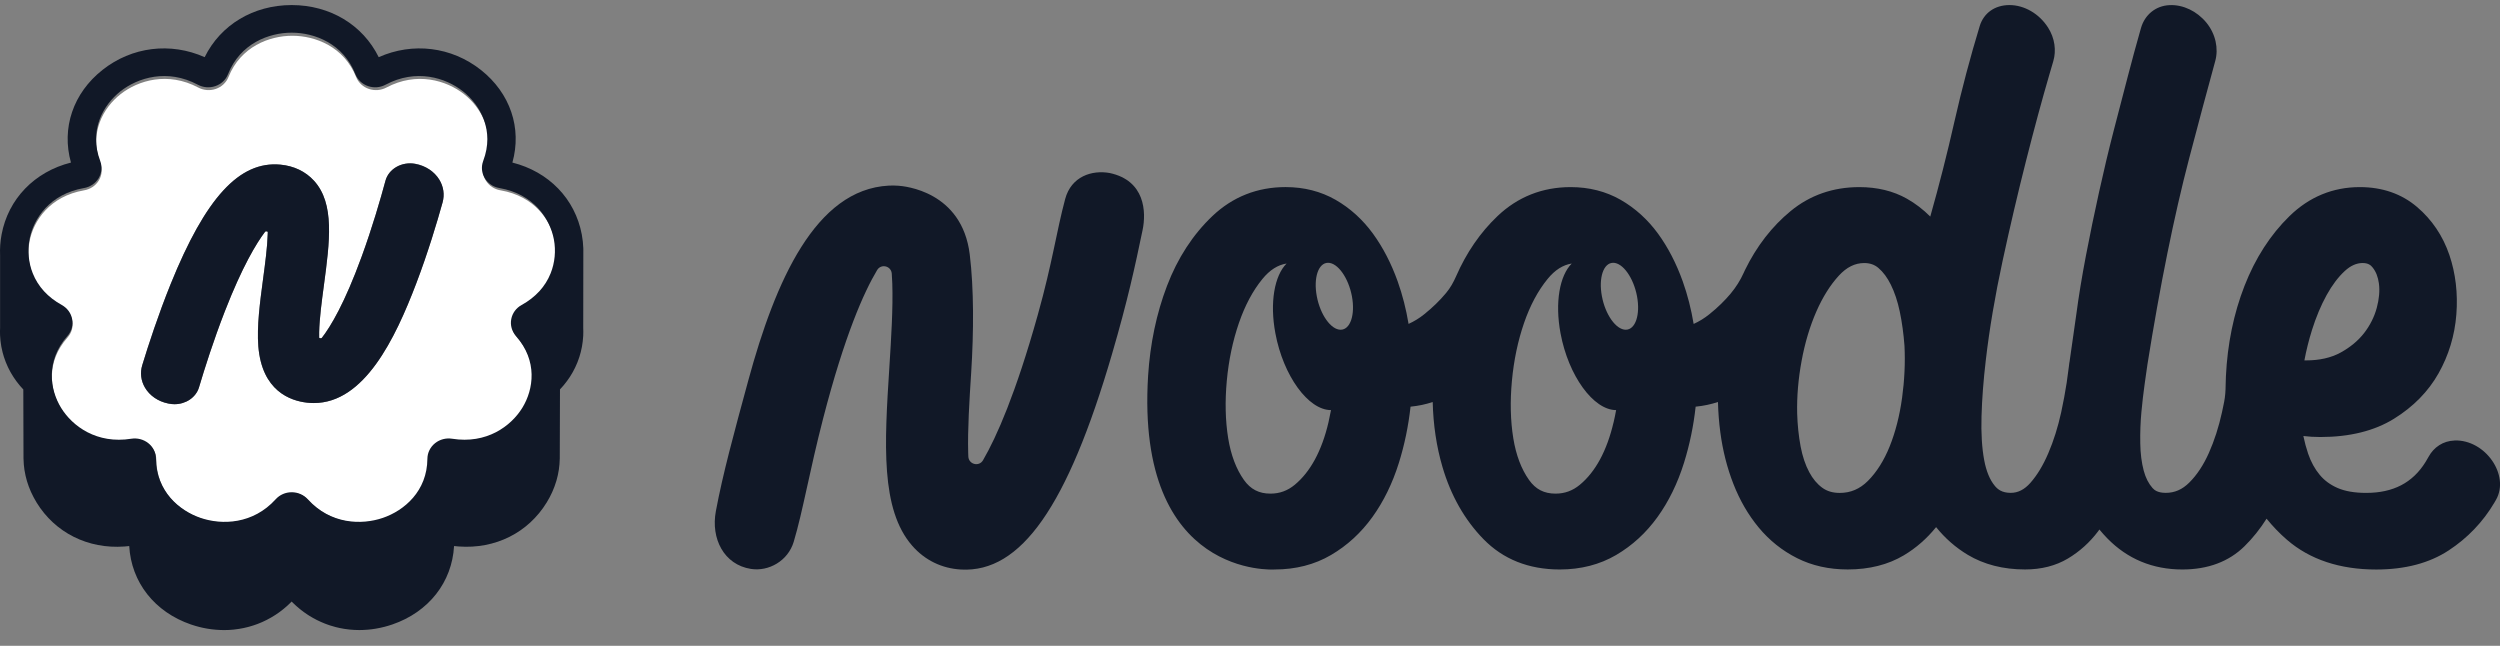
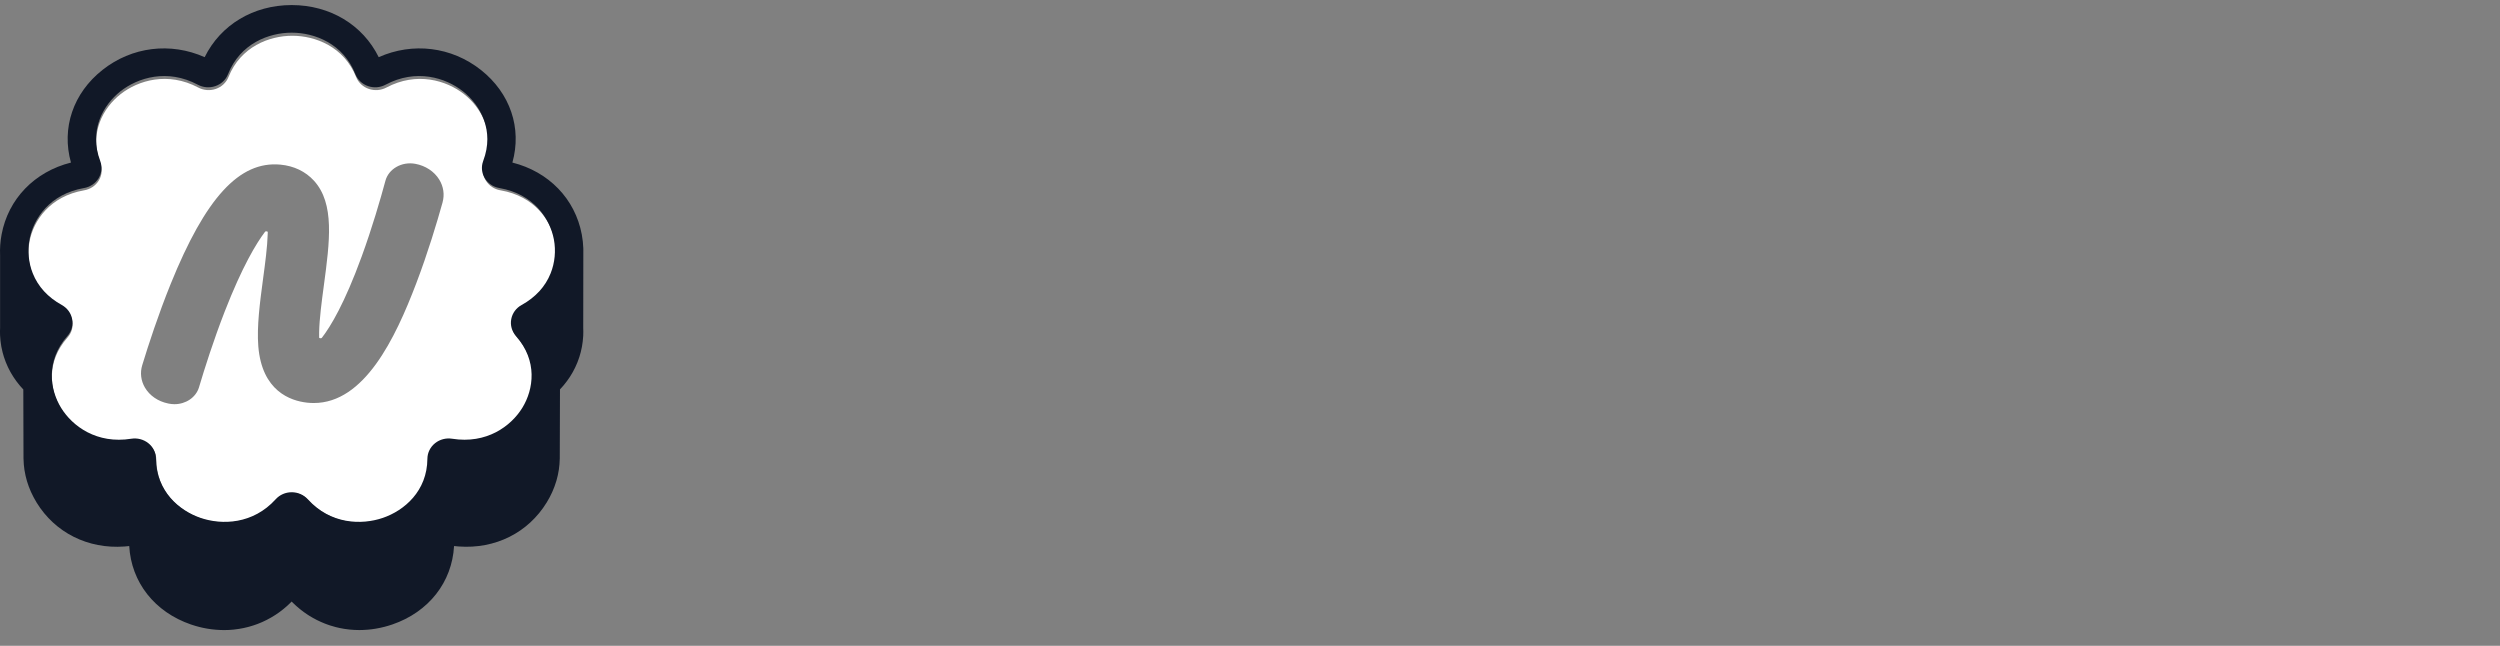
<svg xmlns="http://www.w3.org/2000/svg" width="120" height="31" viewBox="0 0 120 31" fill="none">
  <rect x="0" y="0" width="120" height="31" fill="#808080" stroke="none" />
-   <path d="M117.819 21.145C117.267 21.162 116.821 21.47 116.574 21.922C116.525 22.01 116.476 22.096 116.424 22.179C115.805 23.175 114.874 23.659 113.574 23.659C113.021 23.659 112.558 23.579 112.199 23.421C111.852 23.269 111.572 23.063 111.346 22.792C111.11 22.51 110.924 22.169 110.791 21.779C110.7 21.509 110.622 21.224 110.561 20.929C110.816 20.961 111.09 20.977 111.382 20.977C112.782 20.977 113.969 20.683 114.908 20.102C115.838 19.527 116.559 18.792 117.05 17.92C117.539 17.052 117.827 16.101 117.905 15.093C117.983 14.084 117.87 13.124 117.57 12.238C117.257 11.321 116.735 10.545 116.015 9.932C115.275 9.302 114.352 8.981 113.272 8.981C111.98 8.981 110.844 9.449 109.896 10.373C108.981 11.265 108.254 12.393 107.735 13.725C107.218 15.05 106.918 16.507 106.844 18.056C106.836 18.197 106.833 18.338 106.831 18.478C106.829 18.755 106.81 19.028 106.759 19.291C106.727 19.456 106.692 19.622 106.655 19.789C106.5 20.496 106.288 21.154 106.024 21.746C105.767 22.322 105.452 22.8 105.085 23.164C104.753 23.496 104.384 23.657 103.956 23.657C103.571 23.657 103.408 23.523 103.32 23.424C103.131 23.21 102.989 22.932 102.899 22.594C102.797 22.214 102.74 21.77 102.733 21.273C102.724 20.76 102.743 20.259 102.787 19.781C102.832 19.3 102.885 18.848 102.943 18.436L103.076 17.5C103.684 13.688 104.356 10.367 105.073 7.629C105.536 5.865 105.959 4.282 106.333 2.924C106.495 2.333 106.354 1.629 105.902 1.081C105.451 0.535 104.791 0.218 104.143 0.246C103.465 0.274 102.947 0.718 102.768 1.343L102.692 1.613C102.533 2.168 102.348 2.851 102.14 3.647C101.932 4.441 101.704 5.314 101.458 6.269C101.213 7.216 100.976 8.214 100.751 9.236C100.529 10.236 100.319 11.258 100.125 12.269C99.933 13.275 99.777 14.223 99.664 15.081C99.545 15.892 99.435 16.665 99.333 17.402H99.329L99.307 17.586C99.27 17.851 99.235 18.112 99.201 18.368C99.13 18.828 99.043 19.303 98.937 19.789C98.781 20.5 98.574 21.16 98.32 21.751C98.073 22.331 97.783 22.811 97.457 23.179C97.171 23.501 96.864 23.657 96.514 23.657C96.082 23.657 95.878 23.476 95.748 23.317C95.511 23.031 95.341 22.618 95.242 22.09C95.132 21.506 95.089 20.798 95.113 19.983C95.136 19.15 95.206 18.238 95.32 17.275C95.494 15.78 95.765 14.182 96.124 12.525C96.482 10.867 96.862 9.249 97.251 7.715C97.636 6.196 98.011 4.807 98.368 3.586L98.559 2.933C98.707 2.429 98.633 1.835 98.308 1.325C97.881 0.654 97.164 0.243 96.455 0.243C95.746 0.243 95.217 0.63 95.026 1.252C94.574 2.737 94.168 4.27 93.819 5.809C93.468 7.363 93.076 8.903 92.653 10.395C92.311 10.053 91.936 9.765 91.529 9.536C90.876 9.167 90.108 8.981 89.248 8.981C87.991 8.981 86.882 9.367 85.956 10.127C85.055 10.866 84.315 11.822 83.758 12.965C83.737 13.007 83.717 13.049 83.699 13.093C83.538 13.452 83.329 13.782 83.082 14.079L83.078 14.085C82.792 14.429 82.445 14.767 82.045 15.087C81.814 15.273 81.563 15.428 81.295 15.549C81.178 14.841 81.003 14.157 80.772 13.507C80.465 12.649 80.068 11.879 79.589 11.22C79.093 10.54 78.489 9.992 77.79 9.591C77.083 9.187 76.276 8.981 75.392 8.981C74.034 8.981 72.853 9.449 71.883 10.37C71.054 11.158 70.385 12.131 69.89 13.267C69.765 13.552 69.614 13.82 69.42 14.053L69.394 14.084C69.108 14.427 68.761 14.765 68.361 15.086C68.13 15.272 67.879 15.427 67.611 15.547C67.494 14.84 67.319 14.155 67.088 13.505C66.781 12.647 66.384 11.878 65.905 11.219C65.41 10.539 64.805 9.99 64.106 9.59C63.399 9.186 62.592 8.98 61.708 8.98C60.35 8.98 59.169 9.448 58.198 10.368C57.258 11.261 56.523 12.392 56.015 13.725C55.511 15.045 55.206 16.499 55.108 18.049C54.511 27.793 61.183 27.335 61.183 27.335C62.192 27.335 63.104 27.101 63.891 26.639C64.664 26.186 65.331 25.574 65.876 24.817C66.414 24.07 66.841 23.195 67.146 22.218C67.418 21.347 67.605 20.441 67.706 19.52C68.085 19.483 68.439 19.407 68.77 19.297C68.796 20.395 68.952 21.44 69.239 22.416C69.642 23.788 70.303 24.952 71.204 25.876C72.146 26.844 73.379 27.335 74.868 27.335C75.877 27.335 76.789 27.101 77.576 26.639C78.349 26.186 79.016 25.574 79.561 24.817C80.099 24.07 80.526 23.195 80.831 22.218C81.103 21.347 81.291 20.441 81.391 19.52C81.772 19.483 82.13 19.406 82.462 19.295C82.475 19.787 82.512 20.275 82.576 20.753C82.691 21.626 82.902 22.458 83.202 23.225C83.508 24.01 83.915 24.713 84.413 25.315C84.923 25.933 85.543 26.43 86.258 26.79C86.973 27.151 87.791 27.334 88.69 27.334C89.722 27.334 90.629 27.106 91.386 26.654C91.971 26.305 92.49 25.851 92.933 25.302C93.363 25.837 93.872 26.283 94.452 26.631C95.23 27.097 96.155 27.334 97.203 27.334C97.984 27.334 98.675 27.158 99.257 26.811C99.819 26.476 100.308 26.036 100.709 25.503C100.73 25.474 100.749 25.444 100.77 25.416C100.892 25.563 101.018 25.705 101.152 25.842C102.121 26.833 103.333 27.335 104.753 27.335C105.977 27.335 106.98 26.961 107.733 26.223C108.136 25.828 108.488 25.382 108.796 24.897C109.092 25.261 109.417 25.602 109.777 25.912C110.873 26.858 112.314 27.337 114.059 27.337C115.441 27.337 116.61 27.029 117.535 26.421C118.444 25.825 119.183 25.053 119.729 24.128C119.756 24.082 119.783 24.036 119.809 23.99C120.481 22.811 119.296 21.097 117.822 21.142L117.819 21.145ZM110.968 15.862C111.168 15.226 111.407 14.653 111.679 14.162C111.944 13.683 112.238 13.293 112.553 13.005C112.827 12.753 113.114 12.625 113.404 12.625C113.678 12.625 113.801 12.732 113.884 12.837C114.047 13.039 114.145 13.291 114.188 13.609C114.234 13.96 114.199 14.352 114.085 14.777C113.968 15.208 113.765 15.614 113.48 15.983C113.194 16.352 112.813 16.669 112.346 16.925C111.892 17.173 111.336 17.299 110.695 17.299C110.665 17.299 110.637 17.299 110.611 17.299C110.702 16.811 110.823 16.33 110.969 15.862H110.968ZM63.766 20.276C63.608 20.952 63.389 21.551 63.116 22.056C62.846 22.553 62.522 22.961 62.149 23.269C61.803 23.556 61.42 23.694 60.981 23.694C60.431 23.694 60.028 23.486 59.709 23.038C59.337 22.514 59.084 21.842 58.953 21.037C58.817 20.194 58.795 19.267 58.886 18.28C58.977 17.291 59.174 16.357 59.468 15.504C59.758 14.661 60.137 13.951 60.596 13.391C60.948 12.96 61.331 12.717 61.756 12.649C61.178 13.226 60.939 14.51 61.219 16.003C61.599 18.036 62.794 19.684 63.888 19.685C63.851 19.883 63.811 20.081 63.766 20.276ZM64.35 15.827C63.885 15.827 63.372 15.107 63.206 14.22C63.04 13.332 63.282 12.614 63.747 12.614C64.212 12.614 64.725 13.333 64.892 14.22C65.058 15.108 64.815 15.827 64.35 15.827ZM77.45 20.276C77.292 20.951 77.074 21.55 76.8 22.056C76.53 22.553 76.206 22.961 75.833 23.269C75.487 23.556 75.106 23.694 74.665 23.694C74.115 23.694 73.711 23.486 73.394 23.038C73.022 22.514 72.769 21.842 72.638 21.037C72.502 20.194 72.48 19.266 72.572 18.28C72.663 17.293 72.86 16.358 73.154 15.504C73.444 14.662 73.825 13.951 74.284 13.391C74.635 12.96 75.018 12.717 75.444 12.649C74.866 13.226 74.627 14.51 74.906 16.003C75.286 18.035 76.481 19.683 77.574 19.685C77.537 19.883 77.498 20.081 77.452 20.276H77.45ZM78.035 15.827C77.57 15.827 77.057 15.107 76.891 14.22C76.725 13.332 76.967 12.614 77.432 12.614C77.897 12.614 78.41 13.333 78.577 14.22C78.743 15.108 78.5 15.827 78.035 15.827ZM91.298 19.106C91.181 19.958 90.981 20.74 90.704 21.429C90.432 22.105 90.082 22.66 89.662 23.081C89.272 23.471 88.829 23.66 88.308 23.66C87.974 23.66 87.7 23.579 87.472 23.414C87.221 23.231 87.015 22.986 86.843 22.663C86.657 22.316 86.518 21.901 86.429 21.429C86.336 20.93 86.28 20.395 86.264 19.841C86.246 19.034 86.317 18.187 86.477 17.32C86.637 16.454 86.875 15.659 87.184 14.955C87.489 14.259 87.853 13.679 88.265 13.231C88.639 12.824 89.038 12.626 89.482 12.626C89.755 12.626 89.979 12.703 90.166 12.864C90.393 13.056 90.592 13.326 90.759 13.663C90.941 14.029 91.085 14.463 91.189 14.955C91.297 15.47 91.372 16.026 91.415 16.596C91.456 17.407 91.416 18.252 91.299 19.105L91.298 19.106Z" fill="#111827" />
-   <path d="M53.267 8.305C52.418 8.151 51.42 8.461 51.127 9.557C50.709 11.118 50.524 12.571 49.816 15.106C48.756 18.898 47.837 20.969 47.185 22.091C46.994 22.419 46.496 22.294 46.48 21.912C46.477 21.86 46.475 21.805 46.474 21.749C46.441 20.626 46.531 19.233 46.617 17.885C46.742 15.909 46.749 13.866 46.548 12.215C46.177 9.17 43.398 8.935 43.122 8.915C42.964 8.903 42.808 8.901 42.656 8.91C39.144 9.096 37.218 13.487 35.925 18.236C35.223 20.813 34.695 22.752 34.361 24.538C34.115 25.849 34.745 27.104 36.044 27.308C36.896 27.442 37.823 26.926 38.099 26.004C38.544 24.514 38.856 22.618 39.51 20.089C40.543 16.096 41.466 14.026 42.102 12.964C42.294 12.644 42.777 12.762 42.805 13.135C42.815 13.279 42.824 13.438 42.83 13.611C42.869 14.782 42.778 16.229 42.689 17.629C42.456 21.289 42.255 24.449 43.79 26.2C44.398 26.893 45.209 27.287 46.135 27.338C49.006 27.493 51.239 24.307 53.373 17.008C54.132 14.409 54.473 12.825 54.844 11.044C55.026 10.172 54.964 8.668 53.267 8.305Z" fill="#111827" />
  <path d="M24.029 9.137C24.026 9.137 24.02 9.135 24.018 9.135C23.729 9.085 23.474 8.916 23.323 8.671C23.19 8.456 23.149 8.202 23.208 7.958C23.218 7.916 23.229 7.877 23.244 7.84C23.797 6.387 23.105 5.171 22.273 4.519C21.429 3.858 20.007 3.427 18.545 4.203C18.288 4.339 17.982 4.363 17.706 4.269C17.423 4.173 17.2 3.964 17.094 3.697C16.512 2.237 15.13 1.717 14.031 1.717C12.931 1.717 11.55 2.237 10.968 3.697C10.862 3.964 10.638 4.173 10.356 4.269C10.08 4.363 9.774 4.339 9.517 4.202C8.056 3.427 6.634 3.857 5.79 4.518C4.957 5.171 4.265 6.387 4.819 7.84C4.833 7.877 4.844 7.915 4.854 7.957C4.913 8.201 4.872 8.455 4.739 8.671C4.588 8.916 4.333 9.085 4.04 9.135C2.392 9.421 1.606 10.591 1.417 11.592C1.315 12.13 1.371 12.703 1.573 13.206C1.829 13.843 2.3 14.353 2.972 14.721C3.234 14.865 3.415 15.11 3.469 15.394C3.524 15.682 3.441 15.975 3.244 16.198C2.189 17.389 2.393 18.75 2.934 19.626C3.482 20.513 4.657 21.368 6.314 21.106C6.604 21.061 6.901 21.136 7.129 21.314C7.364 21.499 7.5 21.771 7.502 22.062C7.514 23.61 8.616 24.536 9.644 24.885C10.68 25.238 12.173 25.189 13.26 23.996C13.454 23.783 13.735 23.661 14.03 23.661C14.326 23.661 14.607 23.783 14.801 23.996C15.887 25.189 17.382 25.238 18.417 24.885C19.445 24.536 20.547 23.61 20.559 22.062C20.561 21.771 20.698 21.499 20.933 21.314C21.16 21.137 21.457 21.061 21.747 21.106C23.403 21.368 24.579 20.513 25.128 19.626C25.669 18.75 25.872 17.389 24.818 16.198C24.62 15.975 24.538 15.682 24.592 15.394C24.646 15.111 24.827 14.865 25.088 14.721C25.761 14.353 26.232 13.843 26.488 13.206C26.69 12.703 26.746 12.13 26.644 11.591C26.455 10.591 25.669 9.42 24.028 9.136L24.029 9.137ZM21.243 9.716C20.974 10.682 20.536 12.139 19.981 13.598C18.962 16.274 17.482 19.345 15.06 19.345C14.954 19.345 14.845 19.339 14.736 19.327C13.938 19.238 12.573 18.769 12.399 16.626C12.322 15.667 12.477 14.507 12.627 13.385C12.729 12.629 12.833 11.851 12.85 11.226C12.851 11.195 12.851 11.166 12.852 11.137C12.852 11.12 12.819 11.108 12.819 11.108C12.792 11.099 12.743 11.096 12.72 11.128C12.301 11.681 11.627 12.794 10.787 14.951C10.249 16.334 9.819 17.692 9.553 18.588C9.407 19.077 8.918 19.401 8.376 19.401C8.285 19.401 8.192 19.392 8.099 19.373L8.062 19.365C7.586 19.267 7.183 18.99 6.957 18.605C6.763 18.273 6.716 17.891 6.827 17.529C7.122 16.561 7.598 15.099 8.191 13.633C9.868 9.487 11.492 7.719 13.457 7.902C14.107 7.962 14.664 8.229 15.069 8.673C16.072 9.772 15.828 11.59 15.546 13.696C15.441 14.479 15.332 15.289 15.319 15.941C15.317 16.036 15.318 16.123 15.319 16.202C15.319 16.22 15.351 16.23 15.354 16.232C15.385 16.242 15.429 16.24 15.451 16.212C15.87 15.672 16.542 14.559 17.36 12.314C17.864 10.931 18.258 9.574 18.5 8.678C18.655 8.103 19.285 7.745 19.933 7.863C20.423 7.953 20.842 8.228 21.083 8.619C21.289 8.954 21.346 9.344 21.242 9.716L21.243 9.716Z" fill="white" />
  <path d="M28 11.934C27.993 11.708 27.968 11.481 27.926 11.257C27.605 9.543 26.341 8.243 24.595 7.803C25.058 6.152 24.494 4.471 23.082 3.356C21.67 2.241 19.815 2.016 18.178 2.744C17.415 1.194 15.84 0.243 14.001 0.243C12.161 0.243 10.586 1.194 9.824 2.744C8.187 2.016 6.331 2.24 4.92 3.356C3.507 4.471 2.944 6.152 3.406 7.803C1.66 8.243 0.397 9.543 0.076 11.257C0.014 11.588 -0.01 11.924 0.004 12.252V15.742C0.002 15.788 0.001 15.833 0 15.878V15.937C0 15.974 0.001 16.012 0.002 16.048V16.069C0.003 16.081 0.004 16.094 0.004 16.106C0.004 16.109 0.004 16.113 0.004 16.116C0.004 16.124 0.005 16.132 0.006 16.139C0.01 16.206 0.016 16.273 0.022 16.34C0.025 16.364 0.028 16.389 0.031 16.412C0.039 16.482 0.05 16.551 0.061 16.62C0.064 16.635 0.067 16.649 0.07 16.664L0.074 16.684C0.085 16.741 0.098 16.798 0.112 16.855L0.116 16.873C0.119 16.887 0.122 16.901 0.125 16.914C0.143 16.982 0.162 17.049 0.183 17.115C0.191 17.138 0.198 17.161 0.206 17.184C0.228 17.25 0.252 17.316 0.277 17.381C0.282 17.392 0.286 17.403 0.291 17.414L0.298 17.43C0.32 17.485 0.344 17.539 0.368 17.592L0.374 17.605C0.382 17.621 0.389 17.637 0.397 17.654C0.427 17.717 0.459 17.778 0.492 17.838C0.502 17.856 0.512 17.874 0.522 17.891L0.527 17.9C0.558 17.954 0.59 18.008 0.624 18.06L0.656 18.111C0.692 18.165 0.729 18.219 0.771 18.276C0.784 18.294 0.797 18.313 0.811 18.331C0.853 18.387 0.897 18.442 0.942 18.496C0.953 18.509 0.963 18.521 0.974 18.533L0.985 18.546C1.025 18.592 1.065 18.637 1.107 18.681L1.119 18.693L1.128 22.013C1.128 22.023 1.129 22.033 1.13 22.043C1.131 22.126 1.135 22.204 1.142 22.281L1.143 22.297C1.15 22.381 1.16 22.464 1.172 22.544C1.172 22.547 1.174 22.557 1.174 22.559C1.186 22.635 1.201 22.713 1.222 22.808L1.229 22.843C1.247 22.922 1.267 22.999 1.289 23.074L1.302 23.118C1.324 23.188 1.347 23.257 1.372 23.326C1.372 23.326 1.375 23.335 1.375 23.336L1.384 23.359C1.411 23.432 1.441 23.503 1.472 23.576L1.5 23.638C1.532 23.707 1.565 23.775 1.6 23.842C1.608 23.858 1.617 23.875 1.626 23.891L1.634 23.906C1.667 23.968 1.702 24.029 1.741 24.093C1.745 24.102 1.75 24.11 1.755 24.119C2.647 25.573 4.225 26.362 5.976 26.232C6.054 26.226 6.129 26.218 6.203 26.21C6.3 27.946 7.42 29.377 9.168 29.976C9.231 29.997 9.294 30.017 9.358 30.036L9.395 30.047C9.445 30.061 9.494 30.075 9.543 30.088L9.599 30.102C9.643 30.112 9.687 30.123 9.731 30.133L9.792 30.145C9.835 30.154 9.878 30.163 9.922 30.17L9.981 30.18C10.027 30.187 10.073 30.194 10.119 30.2L10.168 30.207C10.293 30.222 10.419 30.233 10.542 30.238L10.594 30.24C10.638 30.242 10.682 30.243 10.73 30.243H10.748H10.783C10.84 30.243 10.896 30.241 10.952 30.239L11.005 30.237C11.074 30.233 11.143 30.228 11.213 30.221L11.256 30.215C11.312 30.209 11.368 30.202 11.424 30.193L11.486 30.184C11.549 30.174 11.612 30.163 11.682 30.148L11.697 30.145C11.762 30.132 11.826 30.116 11.891 30.099C11.91 30.094 11.93 30.089 11.956 30.082C12.005 30.068 12.055 30.054 12.104 30.038L12.16 30.021C12.223 30.001 12.285 29.979 12.347 29.956C12.362 29.95 12.377 29.944 12.392 29.938L12.408 29.932C12.453 29.914 12.498 29.896 12.549 29.874C12.569 29.865 12.589 29.856 12.61 29.847C12.669 29.82 12.729 29.793 12.787 29.763L12.836 29.737C12.882 29.713 12.926 29.689 12.971 29.664C12.994 29.651 13.017 29.638 13.04 29.625C13.083 29.6 13.124 29.574 13.166 29.548L13.183 29.537C13.195 29.53 13.207 29.523 13.22 29.515C13.274 29.48 13.327 29.442 13.381 29.405C13.399 29.392 13.417 29.379 13.434 29.366L13.446 29.357C13.482 29.33 13.518 29.302 13.554 29.274L13.57 29.261C13.586 29.249 13.602 29.237 13.617 29.224C13.667 29.183 13.717 29.141 13.765 29.098C13.779 29.085 13.792 29.073 13.806 29.061L13.822 29.046C13.856 29.014 13.889 28.983 13.923 28.95C13.943 28.93 13.964 28.91 13.984 28.889C13.989 28.884 13.995 28.879 13.999 28.873C14.004 28.879 14.009 28.884 14.014 28.889C14.035 28.909 14.055 28.93 14.075 28.949C14.109 28.982 14.143 29.014 14.177 29.045L14.193 29.06C14.207 29.072 14.22 29.085 14.233 29.096C14.281 29.14 14.331 29.182 14.382 29.223C14.397 29.236 14.413 29.248 14.429 29.26L14.444 29.273C14.48 29.301 14.516 29.328 14.553 29.355L14.563 29.363C14.581 29.377 14.6 29.39 14.618 29.403C14.671 29.441 14.725 29.477 14.779 29.513C14.79 29.521 14.803 29.528 14.815 29.536L14.832 29.547C14.874 29.573 14.916 29.598 14.958 29.623C14.982 29.636 15.004 29.65 15.028 29.663C15.072 29.688 15.117 29.712 15.162 29.735L15.211 29.761C15.27 29.791 15.329 29.818 15.389 29.845C15.408 29.854 15.428 29.863 15.456 29.874C15.5 29.894 15.545 29.912 15.59 29.93L15.652 29.954C15.714 29.977 15.776 29.999 15.839 30.02L15.894 30.036C15.943 30.052 15.993 30.066 16.051 30.082C16.07 30.088 16.089 30.093 16.107 30.098C16.172 30.114 16.236 30.13 16.302 30.144L16.324 30.148C16.386 30.161 16.449 30.172 16.512 30.183L16.574 30.192C16.63 30.2 16.686 30.208 16.743 30.214L16.785 30.219C16.854 30.225 16.924 30.231 16.994 30.235L17.046 30.237C17.102 30.239 17.159 30.241 17.223 30.242H17.25H17.273C17.317 30.242 17.361 30.24 17.405 30.239L17.457 30.237C17.58 30.232 17.706 30.222 17.831 30.206L17.88 30.199C17.926 30.193 17.972 30.187 18.018 30.179L18.077 30.168C18.121 30.16 18.164 30.153 18.207 30.144L18.268 30.131C18.312 30.122 18.356 30.111 18.4 30.1L18.455 30.087C18.504 30.074 18.554 30.06 18.603 30.046L18.641 30.035C18.704 30.017 18.767 29.997 18.83 29.975C20.578 29.376 21.698 27.945 21.795 26.21C21.868 26.218 21.944 26.225 22.021 26.231C23.774 26.361 25.351 25.572 26.242 24.118C26.247 24.109 26.252 24.101 26.259 24.088C26.296 24.028 26.331 23.967 26.364 23.905L26.373 23.889C26.381 23.873 26.39 23.857 26.398 23.841C26.433 23.773 26.466 23.705 26.498 23.637C26.506 23.619 26.514 23.601 26.522 23.582L26.526 23.573C26.562 23.49 26.59 23.422 26.613 23.359C26.616 23.35 26.619 23.341 26.625 23.324C26.65 23.255 26.673 23.185 26.695 23.115L26.709 23.07C26.73 22.996 26.75 22.919 26.768 22.84L26.778 22.796C26.797 22.709 26.811 22.631 26.823 22.555C26.823 22.555 26.825 22.542 26.825 22.541C26.837 22.461 26.847 22.378 26.854 22.291C26.854 22.289 26.855 22.28 26.855 22.278C26.862 22.2 26.866 22.118 26.867 22.041C26.868 22.031 26.869 22.02 26.869 22.01L26.879 18.69L26.89 18.678C26.932 18.634 26.973 18.589 27.013 18.542L27.056 18.493C27.101 18.438 27.145 18.383 27.187 18.327C27.202 18.308 27.216 18.289 27.23 18.269C27.269 18.216 27.307 18.163 27.342 18.109C27.353 18.091 27.365 18.074 27.375 18.057C27.408 18.005 27.44 17.951 27.472 17.897L27.506 17.836C27.539 17.776 27.572 17.714 27.601 17.653C27.608 17.638 27.615 17.623 27.622 17.608L27.63 17.59C27.655 17.536 27.679 17.482 27.701 17.428L27.722 17.378C27.747 17.313 27.77 17.247 27.793 17.181C27.801 17.158 27.808 17.136 27.816 17.112C27.837 17.046 27.856 16.979 27.873 16.912C27.877 16.898 27.88 16.883 27.884 16.868L27.887 16.852C27.901 16.796 27.913 16.739 27.925 16.681L27.928 16.663C27.931 16.647 27.934 16.632 27.937 16.618C27.949 16.549 27.959 16.48 27.968 16.41C27.971 16.386 27.974 16.362 27.976 16.337C27.984 16.27 27.989 16.203 27.993 16.14C27.994 16.13 27.994 16.12 27.995 16.11C27.995 16.11 27.995 16.11 27.995 16.11C27.995 16.096 27.996 16.081 27.996 16.067V16.047C27.997 16.01 27.998 15.973 27.999 15.935C27.999 15.918 27.999 15.9 27.998 15.876C27.998 15.831 27.997 15.786 27.995 15.741V15.732L28 11.97C28 11.957 27.999 11.945 27.997 11.932L28 11.934ZM26.431 13.118C26.176 13.757 25.706 14.27 25.035 14.641C24.773 14.785 24.593 15.032 24.54 15.318C24.485 15.607 24.567 15.902 24.765 16.125C25.817 17.323 25.614 18.691 25.074 19.571C24.527 20.463 23.353 21.322 21.701 21.059C21.411 21.013 21.115 21.09 20.888 21.269C20.654 21.454 20.518 21.728 20.515 22.02C20.504 23.577 19.404 24.506 18.378 24.858C17.345 25.212 15.854 25.163 14.77 23.964C14.576 23.75 14.296 23.627 14.001 23.627C13.707 23.627 13.426 23.75 13.233 23.964C12.148 25.163 10.658 25.212 9.624 24.858C8.599 24.507 7.499 23.577 7.487 22.02C7.485 21.728 7.35 21.454 7.115 21.269C6.888 21.09 6.592 21.013 6.302 21.059C4.649 21.323 3.476 20.463 2.929 19.571C2.389 18.691 2.186 17.323 3.238 16.125C3.436 15.901 3.518 15.607 3.463 15.318C3.41 15.032 3.229 14.785 2.968 14.641C2.297 14.27 1.827 13.757 1.572 13.118C1.37 12.612 1.315 12.036 1.416 11.495C1.604 10.489 2.389 9.313 4.033 9.026C4.325 8.975 4.579 8.805 4.73 8.559C4.863 8.342 4.904 8.087 4.845 7.841C4.835 7.799 4.824 7.76 4.81 7.724C4.257 6.263 4.948 5.041 5.779 4.385C6.621 3.72 8.04 3.287 9.498 4.067C9.754 4.204 10.059 4.228 10.335 4.134C10.617 4.038 10.84 3.828 10.946 3.559C11.526 2.091 12.905 1.568 14.002 1.568C15.099 1.568 16.478 2.091 17.058 3.559C17.164 3.828 17.387 4.037 17.668 4.134C17.944 4.229 18.25 4.204 18.505 4.067C19.964 3.287 21.383 3.72 22.225 4.385C23.056 5.041 23.747 6.263 23.194 7.724C23.18 7.761 23.168 7.8 23.158 7.842C23.1 8.088 23.141 8.343 23.273 8.559C23.424 8.805 23.678 8.975 23.966 9.025C23.969 9.025 23.974 9.027 23.977 9.027C25.614 9.313 26.399 10.489 26.587 11.495C26.689 12.036 26.633 12.613 26.431 13.118L26.431 13.118Z" fill="#111827" />
-   <path d="M19.934 7.864C19.286 7.746 18.657 8.103 18.502 8.679C18.26 9.575 17.866 10.933 17.361 12.315C16.543 14.56 15.872 15.673 15.453 16.213C15.43 16.241 15.387 16.243 15.355 16.233C15.352 16.232 15.32 16.221 15.32 16.203C15.319 16.124 15.319 16.037 15.32 15.942C15.334 15.29 15.442 14.48 15.547 13.697C15.829 11.591 16.073 9.772 15.071 8.674C14.666 8.23 14.108 7.963 13.459 7.903C11.494 7.72 9.87 9.488 8.193 13.633C7.6 15.1 7.124 16.562 6.828 17.53C6.718 17.892 6.764 18.274 6.959 18.606C7.185 18.991 7.588 19.268 8.064 19.366L8.101 19.373C8.194 19.392 8.286 19.402 8.377 19.402C8.92 19.402 9.409 19.078 9.554 18.589C9.82 17.693 10.251 16.335 10.789 14.952C11.628 12.795 12.303 11.683 12.721 11.129C12.745 11.098 12.793 11.1 12.82 11.109C12.822 11.109 12.854 11.121 12.853 11.138C12.853 11.166 12.852 11.196 12.851 11.227C12.834 11.852 12.73 12.63 12.629 13.386C12.479 14.508 12.323 15.668 12.401 16.627C12.575 18.77 13.94 19.239 14.738 19.328C14.846 19.34 14.955 19.346 15.062 19.346C17.483 19.346 18.963 16.275 19.982 13.599C20.538 12.14 20.975 10.683 21.244 9.717C21.348 9.345 21.292 8.956 21.085 8.62C20.844 8.23 20.425 7.954 19.935 7.865L19.934 7.864Z" fill="#111827" />
</svg>